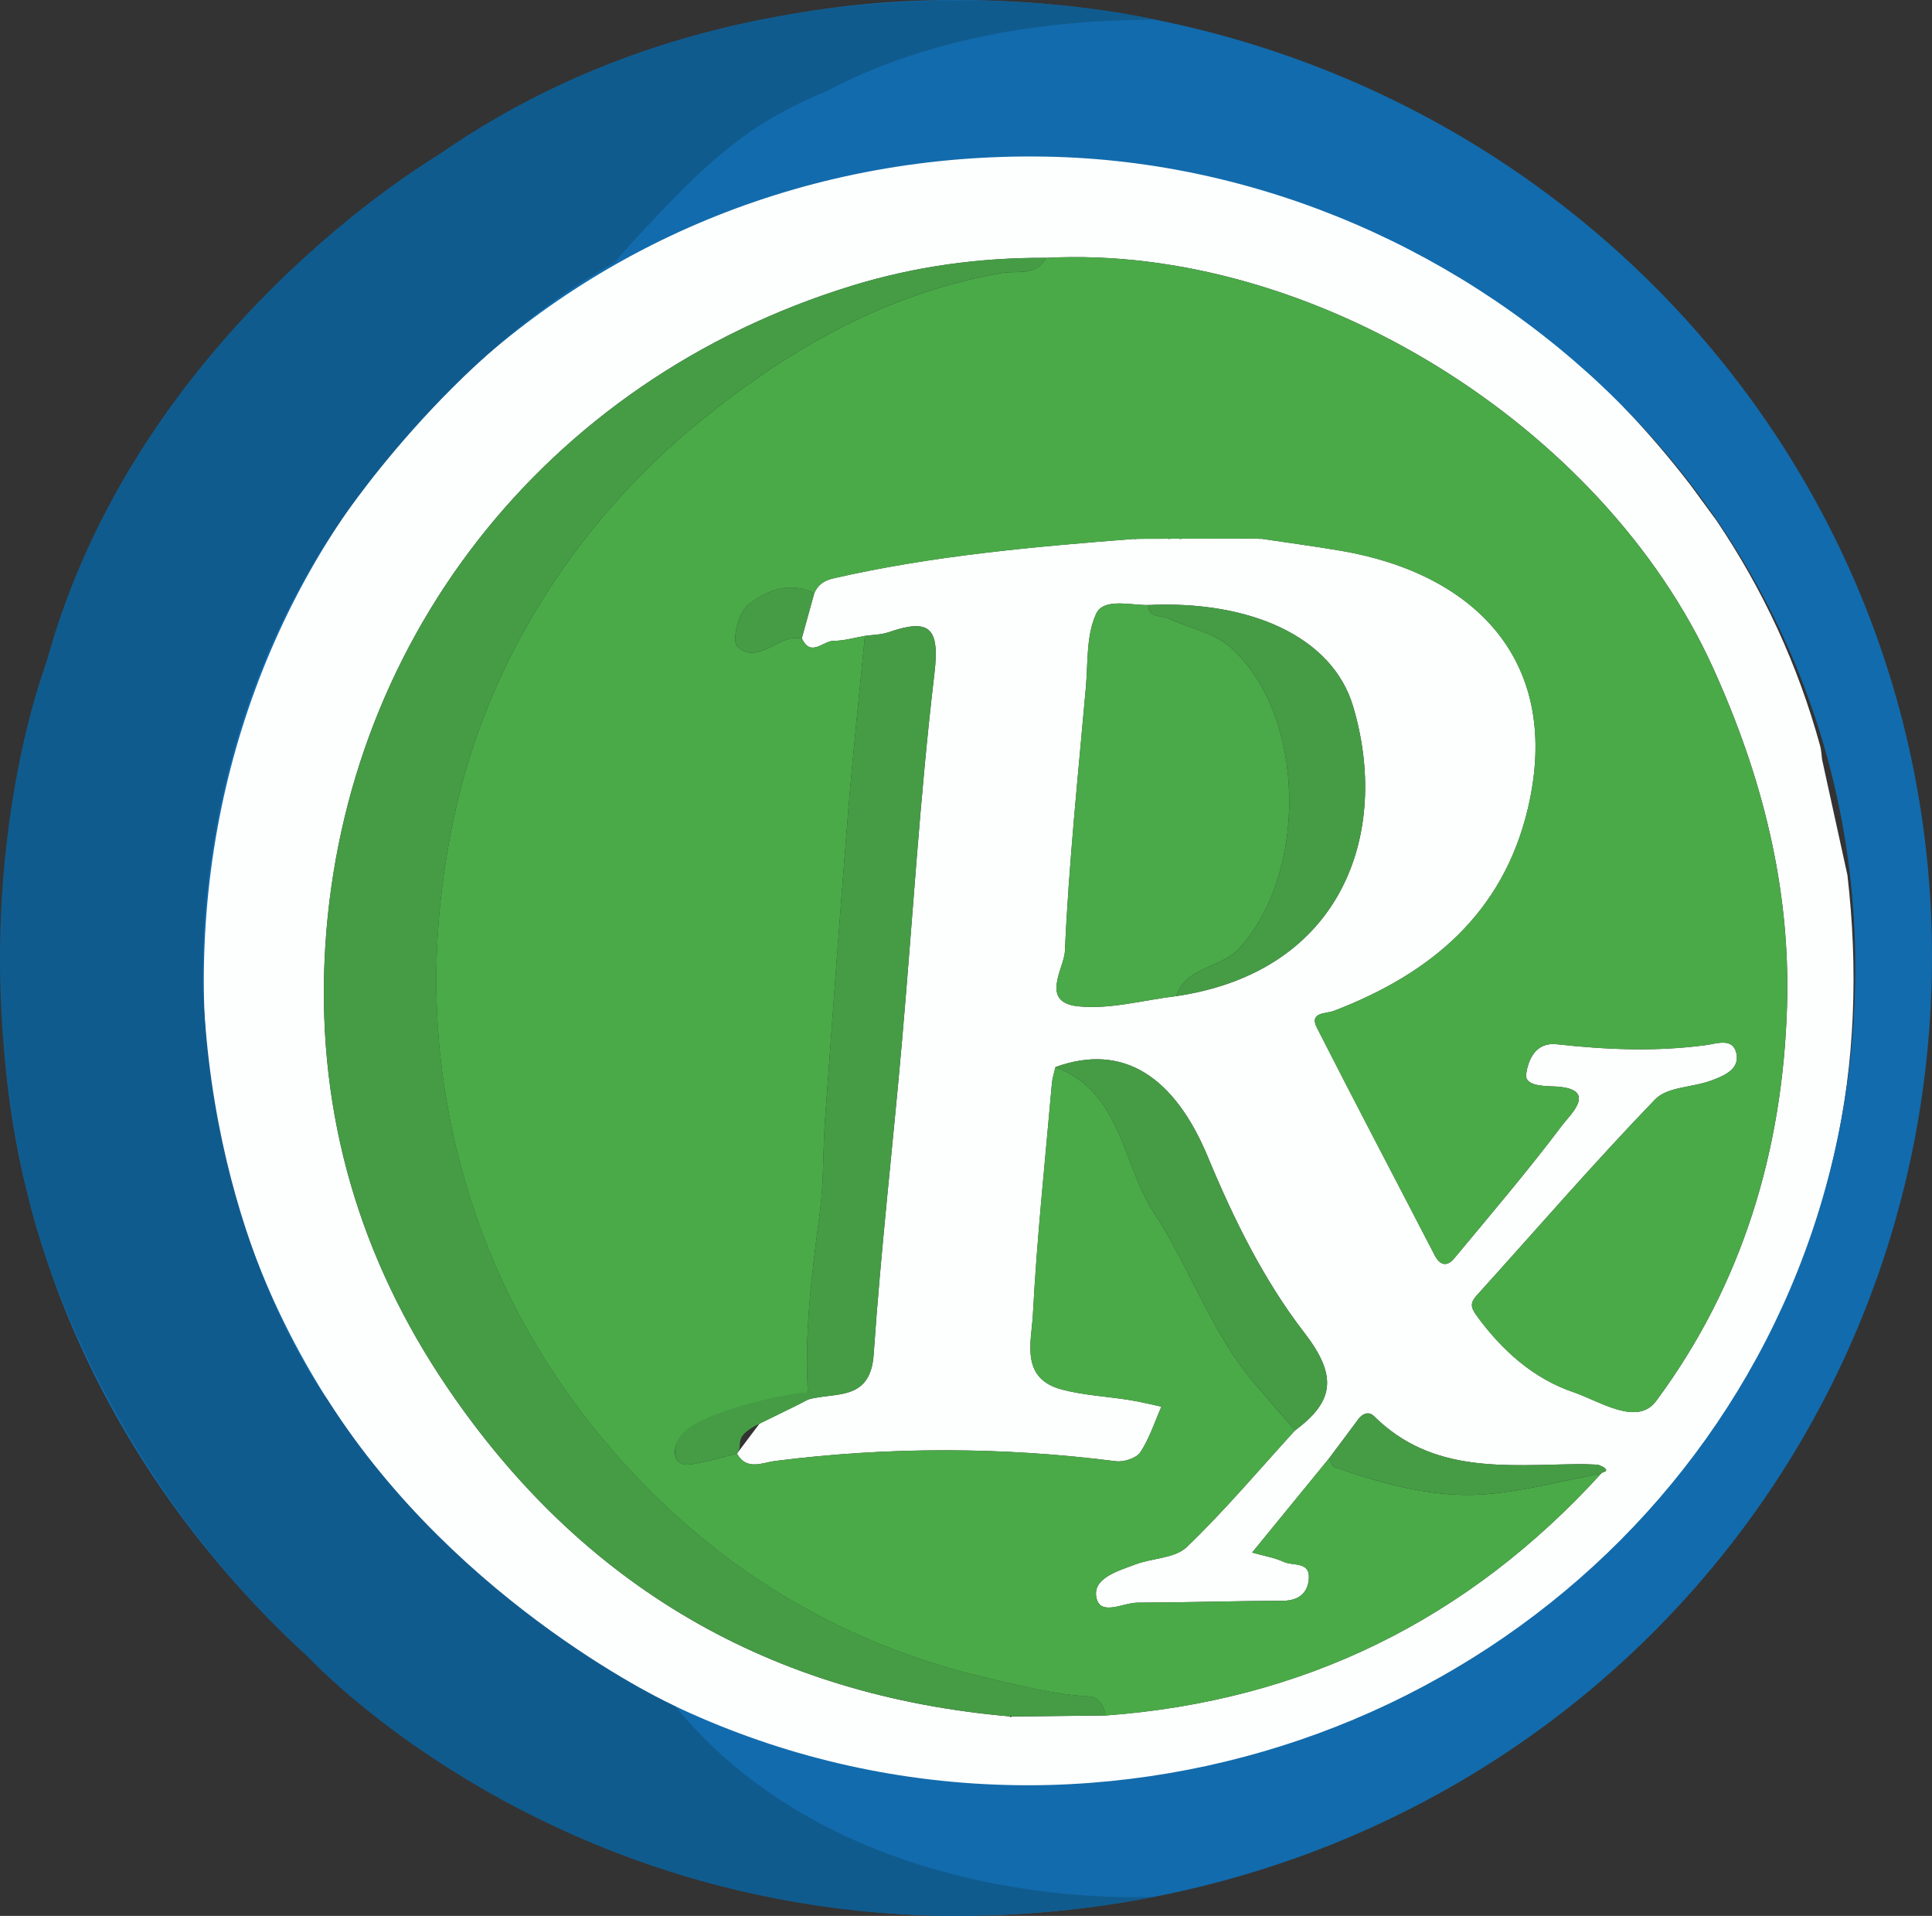
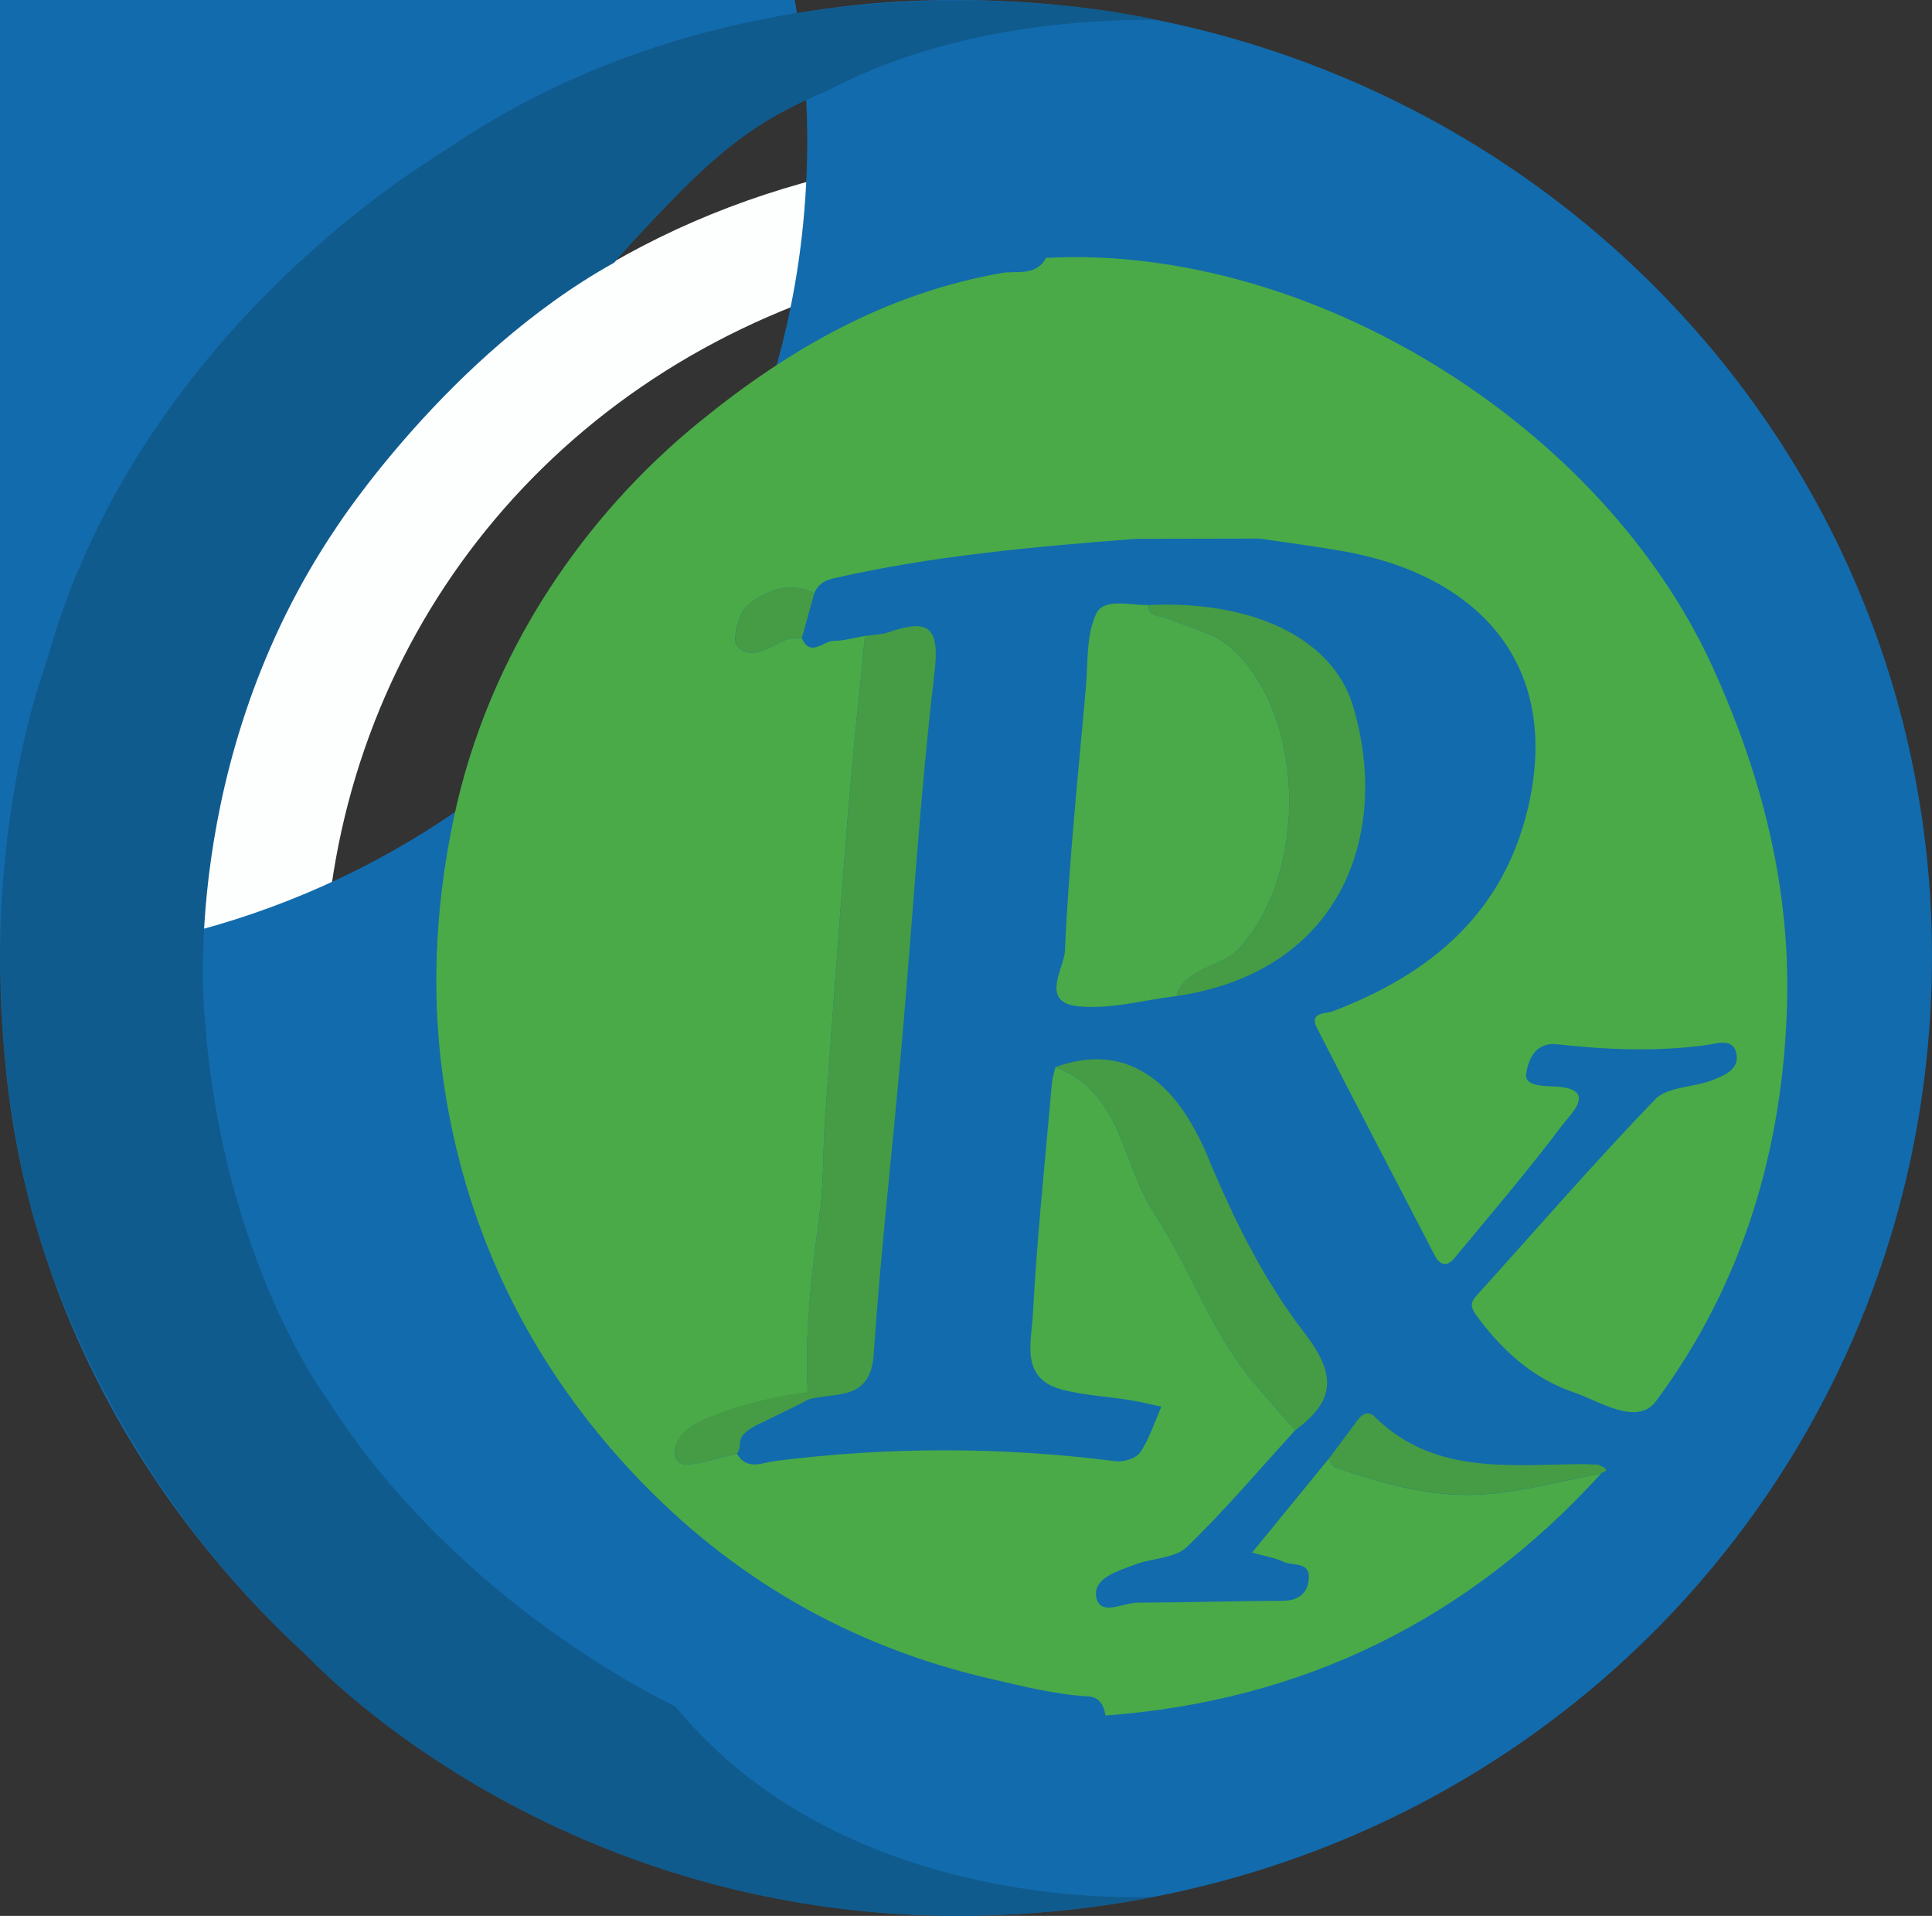
<svg xmlns="http://www.w3.org/2000/svg" id="Layer_2" data-name="Layer 2" viewBox="0 0 1353.98 1342.54">
  <rect x="0" y="0" width="1353.98" height="1342.54" fill="#333333" stroke="none" />
  <defs>
    <style>
      .cls-1 {
        fill: #fdfefe;
      }

      .cls-2 {
        fill: #126bac;
      }

      .cls-3 {
        fill: #105b8e;
      }

      .cls-4 {
        fill: #459c45;
      }

      .cls-5 {
        fill: #4aaa48;
      }

      .cls-6 {
        fill: #4aa948;
      }
    </style>
  </defs>
  <g id="Layer_1-2" data-name="Layer 1">
    <g>
      <path class="cls-1" d="m229.49,372.2c82.56-119.49,191.34-204.1,332.4-243.74,136.42-38.34,269.91-26.97,399.01,30.96,90.58,40.64,164.19,102.76,224.34,181.13,5.9,8.07,11.81,16.15,17.71,24.22,32.82,48.66,57.09,101.23,72.61,157.78.85,3.11.94,6.42,1.38,9.64,5.92,27.01,11.84,54.02,17.77,81.03,7.58,65.37,5.43,130.92-8.96,194.65-16.89,74.76-46.22,145.25-91.78,208.21-67.19,92.84-154.67,159.9-260.53,202.8-106.91,43.32-217.31,51.18-330.68,29.81-45.99-8.67-88.64-25.82-131.82-42.19-3.16-1.47-6.32-2.94-9.48-4.41-7.28-3.92-14.56-7.85-21.85-11.77-5.42-3.18-10.84-6.36-16.26-9.55-7.73-4.79-15.45-9.58-23.18-14.36,0,0,.08.09.08.09-.78-.59-1.57-1.19-2.35-1.78-17.11-12.52-34.23-25.04-51.34-37.55-1.36-1.3-2.72-2.6-4.08-3.9-2.03-1.98-4.06-3.96-6.09-5.94,0,0,.02.02.02.02-7.94-7.25-15.88-14.5-23.82-21.75-63.48-65.78-114.16-139.61-143.53-226.82-.71-2.12-1.06-4.36-1.58-6.55-.23-1.04-.46-2.09-.69-3.13-.38-.94-.75-1.88-1.13-2.82-3.75-11.83-7.49-23.66-11.24-35.49-.31-1.3-.62-2.61-.92-3.91-1.69-7.92-3.38-15.85-5.07-23.77-12.88-73.06-12.59-146.15-.34-219.25,2.47-10.6,4.94-21.2,7.4-31.8,10.75-30.85,21.5-61.71,32.25-92.56.65-1.97,1.3-3.94,1.94-5.91,2.47-4.06,4.94-8.12,7.42-12.19,10.3-18.86,20.59-37.72,30.89-56.58,0,0-.18,0-.18-.01.56-.88,1.11-1.75,1.67-2.62Zm890.54,654.17c-4.6-.14-9.21-.46-13.8-.4-50.55.64-102.41,7.04-143.3-33.62-3.45-3.43-7.89-2.09-10.99,2.14-6.81,9.26-13.75,18.42-20.63,27.61-17.41,21.3-34.82,42.59-53.8,65.82,8.77,2.49,15.9,3.6,22.16,6.54,6.29,2.95,18.02-.33,17.63,10.97-.35,10.15-6.49,16.23-18.16,16.27-33.99.13-67.97,1.23-101.95,1.33-10.12.03-26.47,9.97-28.91-4.05-2.31-13.29,15.45-18.18,27.24-22.68,12-4.57,27.92-4.28,36.2-12.24,26.75-25.72,50.77-54.26,75.85-81.72,27.84-20.63,29.69-38.5,6.36-68.69-28.26-36.58-49.53-79.79-67.37-122.79-23.32-56.2-59.17-80.42-106.88-63.12-.85,3.77-2.15,7.49-2.48,11.3-4.73,54.1-10.49,108.16-13.35,162.37-1,18.94-9.03,44.54,20.37,52.29,15.38,4.06,31.62,4.82,47.43,7.35,7.48,1.2,14.86,3.07,22.28,4.64-4.74,10.76-8.36,22.26-14.75,31.94-2.75,4.17-11.57,7.01-17.1,6.3-79.76-10.15-159.39-10.27-239.18-.14-8.24,1.05-19.83,6.98-26.41-5.24,5.26-6.99,10.52-13.97,15.78-20.96,11.4-5.65,22.8-11.3,34.19-16.95,18.76-5.32,43.56,1.68,45.83-31.58,4.95-72.57,13.3-144.9,19.67-217.38,7.62-86.67,12.67-173.62,22.92-259.97,3.86-32.52-3.86-38.41-32.25-28.66-5.17,1.78-10.97,1.74-16.48,2.54-7.31,1.25-14.63,3.46-21.94,3.46-7.38,0-16.09,11.84-22.29-1.83,2.91-10.52,5.82-21.03,8.73-31.55,2.56-5.96,6.78-8.89,13.47-10.42,69.31-15.86,139.87-22.11,210.53-27.62l.94.24.93-.27c1.37-.02,2.74-.03,4.12-.05,1.26,0,2.52-.01,3.78-.02,4.69-.01,9.38-.02,14.06-.03l.92.26.92-.26c2.03,0,4.07,0,6.1,0l.92.26s.91-.28.91-.28c17.91-.03,35.83-.07,53.74-.1l.89.33s.92-.21.92-.21c18.65,2.8,37.37,5.26,55.95,8.44,94.85,16.23,155.08,78.28,131.09,180.3-17.35,73.8-68.32,116.29-136.44,142.25-5.04,1.92-17.12.62-11.5,11.65,27.14,53.33,55.05,106.26,82.54,159.41,3.85,7.45,8.82,8.12,13.73,2.2,25.68-30.9,51.78-61.51,75.9-93.59,5.39-7.17,26.26-25.89-6.83-26.9-7.58-.23-19.9-.66-18.68-8.71,1.4-9.28,6.11-22.53,21.62-20.81,34.88,3.86,69.71,5.31,104.71.55,7.18-.98,18.62-5.39,21.03,5.87,2.39,11.15-8.64,15.56-16.94,18.77-13.22,5.11-31.36,4.45-39.96,13.37-43.01,44.56-83.55,91.51-125.12,137.46-4.63,5.12-4.27,8.32-.14,14.01,17.71,24.35,39.8,44.22,67.95,53.77,18.37,6.23,44.59,24.19,57.97,6.15,60.54-81.63,88.74-175.93,91.72-276.83,2.45-83.02-17.45-161.26-52.16-237.52-77.01-169.18-281.25-296.54-467.15-286.66-46.36-.26-91.87,5.95-136.15,19.57-216.56,66.63-359.62,252.39-369.46,472.11-4.89,109.29,24.69,209.65,86.2,300.18,94.48,139.05,226.15,215.52,393.98,230.2l.64.65s.7-.56.7-.56c21.92-.24,43.83-.48,65.75-.72,138.57-10.19,254.14-67.16,347.38-169.58.77-1.4,6.2-1,1.72-4.42-1.27-.58-2.54-1.16-3.81-1.73Zm-295.62-328.36c116.76-17.27,150.29-114.93,123.79-203.26-14.63-48.77-72.37-74.19-143.68-70.77-12.78.11-31.09-5.08-36.31,6.12-7.04,15.09-5.67,34.22-7.22,51.68-5.45,61.6-11.93,123.17-14.7,184.9-.53,11.74-17.77,35.65,9.25,38.47,22.46,2.34,45.88-4.41,68.88-7.14Z" />
-       <path class="cls-2" d="m1.49,672C-3,297.13,305.47,15.28,638.04.7c399.03-17.49,721.71,293.79,715.86,679.81-5.56,366.58-302.73,666.31-691.92,661.88C319.27,1338.49-9.12,1043.96,1.49,672Zm734.47,578.79c299.94-8.68,552.53-239.86,563.85-551.91,12.13-334.47-266.67-583.68-566.75-589.13-328.78-5.97-588.65,248.73-590.23,574.94-1.49,307.72,264.35,574.72,593.13,566.1Z" />
+       <path class="cls-2" d="m1.49,672C-3,297.13,305.47,15.28,638.04.7c399.03-17.49,721.71,293.79,715.86,679.81-5.56,366.58-302.73,666.31-691.92,661.88C319.27,1338.49-9.12,1043.96,1.49,672Zc299.94-8.68,552.53-239.86,563.85-551.91,12.13-334.47-266.67-583.68-566.75-589.13-328.78-5.97-588.65,248.73-590.23,574.94-1.49,307.72,264.35,574.72,593.13,566.1Z" />
      <path class="cls-5" d="m561.92,447.23c6.2,13.67,14.91,1.83,22.29,1.83,7.32,0,14.63-2.22,21.94-3.46-3.97,41.28-8.45,82.52-11.79,123.86-5.78,71.58-10.98,143.22-16.15,214.85-1.58,21.88-.81,44.02-3.69,65.7-5.76,43.42-11.23,86.73-8.07,130.64-11.4,5.65-22.8,11.3-34.19,16.95-13.89-13.17-52.55-3.53-58.41,14.97-2.4,7.57.1,14.87,9.71,13.62,11.12-1.45,21.96-4.99,32.92-7.62,6.58,12.22,18.17,6.29,26.41,5.24,79.79-10.13,159.42-10.01,239.18.14,5.53.7,14.35-2.14,17.1-6.3,6.39-9.68,10.01-21.18,14.75-31.94-7.42-1.57-14.8-3.44-22.28-4.64-15.81-2.54-32.05-3.3-47.43-7.35-29.4-7.75-21.37-33.35-20.37-52.29,2.86-54.21,8.61-108.26,13.35-162.37.33-3.81,1.63-7.54,2.48-11.3,46.85,17.72,46.52,67.91,69.06,102.15,25.65,38.96,40.31,84.87,71.62,120.91,9.11,10.48,18.14,21.03,27.2,31.54-25.07,27.45-49.1,55.99-75.85,81.72-8.28,7.96-24.2,7.67-36.2,12.24-11.79,4.49-29.55,9.39-27.24,22.68,2.44,14.02,18.79,4.08,28.91,4.05,33.99-.1,67.97-1.2,101.95-1.33,11.66-.04,17.8-6.12,18.16-16.27.39-11.3-11.34-8.02-17.63-10.97-6.26-2.94-13.39-4.05-22.16-6.54,18.99-23.22,36.39-44.52,53.8-65.82,1.37,2.09,2.31,5.45,4.19,6.09,35.31,12.07,71.35,22.32,108.97,18.61,26.1-2.58,51.79-9.36,77.66-14.27-93.24,102.42-208.81,159.39-347.38,169.58-1.03-7.04-4.19-12.92-11.85-13.37-23.82-1.4-46.48-7.22-69.73-12.62-98.14-22.78-181.4-71.32-249.13-143.43-70.2-74.74-115.18-163.59-131.89-266.33-10.57-64.99-7.5-129.29,5.73-192.44,11.97-57.17,35-111.97,66.98-161.07,28.8-44.23,64.07-83.67,105.81-117.61,62.87-51.13,130.71-89.86,211.71-104,9.85-1.72,23.98,2.52,30.7-10.55,185.9-9.87,390.15,117.48,467.15,286.66,34.71,76.25,54.61,154.5,52.16,237.52-2.98,100.9-31.18,195.19-91.72,276.83-13.38,18.05-39.6.08-57.97-6.15-28.15-9.55-50.24-29.42-67.95-53.77-4.13-5.68-4.5-8.89.14-14.01,41.58-45.95,82.11-92.89,125.12-137.46,8.61-8.92,26.75-8.25,39.96-13.37,8.3-3.21,19.33-7.63,16.94-18.77-2.41-11.26-13.86-6.84-21.03-5.87-34.99,4.76-69.83,3.31-104.71-.55-15.51-1.72-20.22,11.53-21.62,20.81-1.21,8.06,11.1,8.48,18.68,8.71,33.09,1.01,12.23,19.72,6.83,26.9-24.12,32.08-50.22,62.69-75.9,93.59-4.91,5.91-9.88,5.25-13.73-2.2-27.49-53.15-55.4-106.08-82.54-159.41-5.62-11.04,6.46-9.73,11.5-11.65,68.12-25.96,119.08-68.45,136.44-142.25,23.99-102.02-36.24-164.07-131.09-180.3-18.59-3.18-37.3-5.65-55.95-8.44-.6-.04-1.2-.08-1.81-.11-17.91.03-35.83.07-53.74.1-.61,0-1.22.01-1.83.02-2.03,0-4.07,0-6.1,0-.61,0-1.22,0-1.83,0-4.69.01-9.38.02-14.06.03-1.26,0-2.52.01-3.78.02-1.37.02-2.74.03-4.12.05-.62.01-1.25.02-1.87.04-70.66,5.51-141.21,11.76-210.53,27.62-6.69,1.53-10.91,4.46-13.47,10.42-17.48-8.87-33.88-1.74-46.47,8.18-6.63,5.23-11.38,25.1-7.52,28.96,11.42,11.42,24.15-1.74,36.41-5.2,2.76-.78,5.89-.3,8.85-.4Z" />
-       <path class="cls-4" d="m733.08,180.67c-6.72,13.07-20.85,8.83-30.7,10.55-81,14.15-148.84,52.87-211.71,104-41.73,33.95-77,73.38-105.81,117.61-31.98,49.1-55.01,103.9-66.98,161.07-13.23,63.15-16.3,127.44-5.73,192.44,16.71,102.74,61.68,191.59,131.89,266.33,67.73,72.11,150.99,120.65,249.13,143.43,23.25,5.4,45.9,11.23,69.73,12.62,7.66.45,10.82,6.33,11.85,13.37-21.92.24-43.83.48-65.75.72-.42-.4-.87-.44-1.34-.09-167.83-14.68-299.51-91.15-393.98-230.2-61.51-90.53-91.09-190.89-86.2-300.18,9.84-219.71,152.89-405.47,369.46-472.11,44.28-13.62,89.78-19.83,136.15-19.57Z" />
      <path class="cls-6" d="m824.41,698.01c-22.99,2.72-46.41,9.48-68.88,7.14-27.02-2.81-9.78-26.73-9.25-38.47,2.77-61.73,9.25-123.3,14.7-184.9,1.54-17.46.18-36.59,7.22-51.68,5.23-11.2,23.54-6.01,36.31-6.12.79,8.97,8.84,7.05,14.09,9.38,14.85,6.59,32.47,10.14,44.02,20.43,53.19,47.43,53.93,158.97,5.73,210.87-13.29,14.31-37.07,12.49-43.96,33.35Z" />
      <path class="cls-4" d="m566.45,980.65c-3.16-43.91,2.31-87.23,8.07-130.64,2.88-21.68,2.11-43.82,3.69-65.7,5.17-71.63,10.37-143.26,16.15-214.85,3.34-41.33,7.82-82.57,11.79-123.86,5.51-.8,11.31-.76,16.48-2.54,28.38-9.75,36.1-3.86,32.25,28.66-10.24,86.35-15.3,173.3-22.92,259.97-6.37,72.48-14.72,144.81-19.67,217.38-2.27,33.26-27.07,26.26-45.83,31.58Z" />
      <path class="cls-4" d="m907.55,1002.35c-9.06-10.52-18.09-21.06-27.2-31.54-31.32-36.04-45.97-81.95-71.62-120.91-22.54-34.24-22.21-84.43-69.06-102.15,47.71-17.3,83.56,6.92,106.88,63.12,17.84,43,39.11,86.21,67.37,122.79,23.33,30.19,21.48,48.06-6.36,68.69Z" />
      <path class="cls-4" d="m824.41,698.01c6.88-20.86,30.66-19.03,43.96-33.35,48.2-51.91,47.46-163.44-5.73-210.87-11.55-10.3-29.17-13.84-44.02-20.43-5.25-2.33-13.3-.41-14.09-9.38,71.31-3.42,129.05,22,143.68,70.77,26.5,88.33-7.03,185.99-123.79,203.26Z" />
      <path class="cls-4" d="m1122.12,1032.52c-25.87,4.91-51.56,11.69-77.66,14.27-37.62,3.71-73.66-6.53-108.97-18.61-1.87-.64-2.81-4-4.19-6.09,6.89-9.2,13.83-18.36,20.63-27.61,3.11-4.22,7.55-5.56,10.99-2.14,40.89,40.66,92.75,34.26,143.3,33.62,4.6-.06,9.2.26,13.8.4,1.27.58,2.54,1.16,3.81,1.74,4.48,3.43-.95,3.03-1.72,4.42Z" />
      <path class="cls-4" d="m561.92,447.23c-2.96.1-6.08-.38-8.85.4-12.26,3.46-24.99,16.62-36.41,5.2-3.86-3.86.89-23.73,7.52-28.96,12.59-9.92,28.98-17.05,46.47-8.18-2.91,10.52-5.82,21.03-8.73,31.55Z" />
      <path class="cls-4" d="m516.48,1018.56c-10.96,2.63-21.8,6.17-32.92,7.62-3.72.48-6.37-.31-8.09-1.91-3.67-3.41-1.98-10.34-1.62-11.71,2.44-9.24,12.04-14.37,17.99-17.22,27.16-13.01,74.98-21.77,78.61-19.35,3.63,2.42-18.34,11.76-38.19,21.6-19.86,9.84-10.52,13.98-15.78,20.96Z" />
    </g>
    <path class="cls-3" d="m473.15,1195.59s-150.59-68.78-243.74-214.94c0,0-74.08-98.24-86.03-269.14,0,0-18.85-178.2,92.84-342.66,0,0,77.85-120.05,194.11-184.73,12.25-14.06,25.06-27.64,37.98-41.09,23.03-23.97,47.85-46.83,77.16-63.01,10.88-6.01,22.25-11.46,33.93-16.2,52.35-27.63,126.68-50.02,230.36-50.02,0,0-273.05-66.63-504.11,95.85,0,0-210.55,122.91-273.42,355.54,0,0-64.13,164.82-11.49,377.12,0,0,38.75,175.87,193.85,317.44,0,0,220.1,241.67,595.17,169.25,0,0-215.01,14.83-336.61-133.41Z" />
  </g>
</svg>